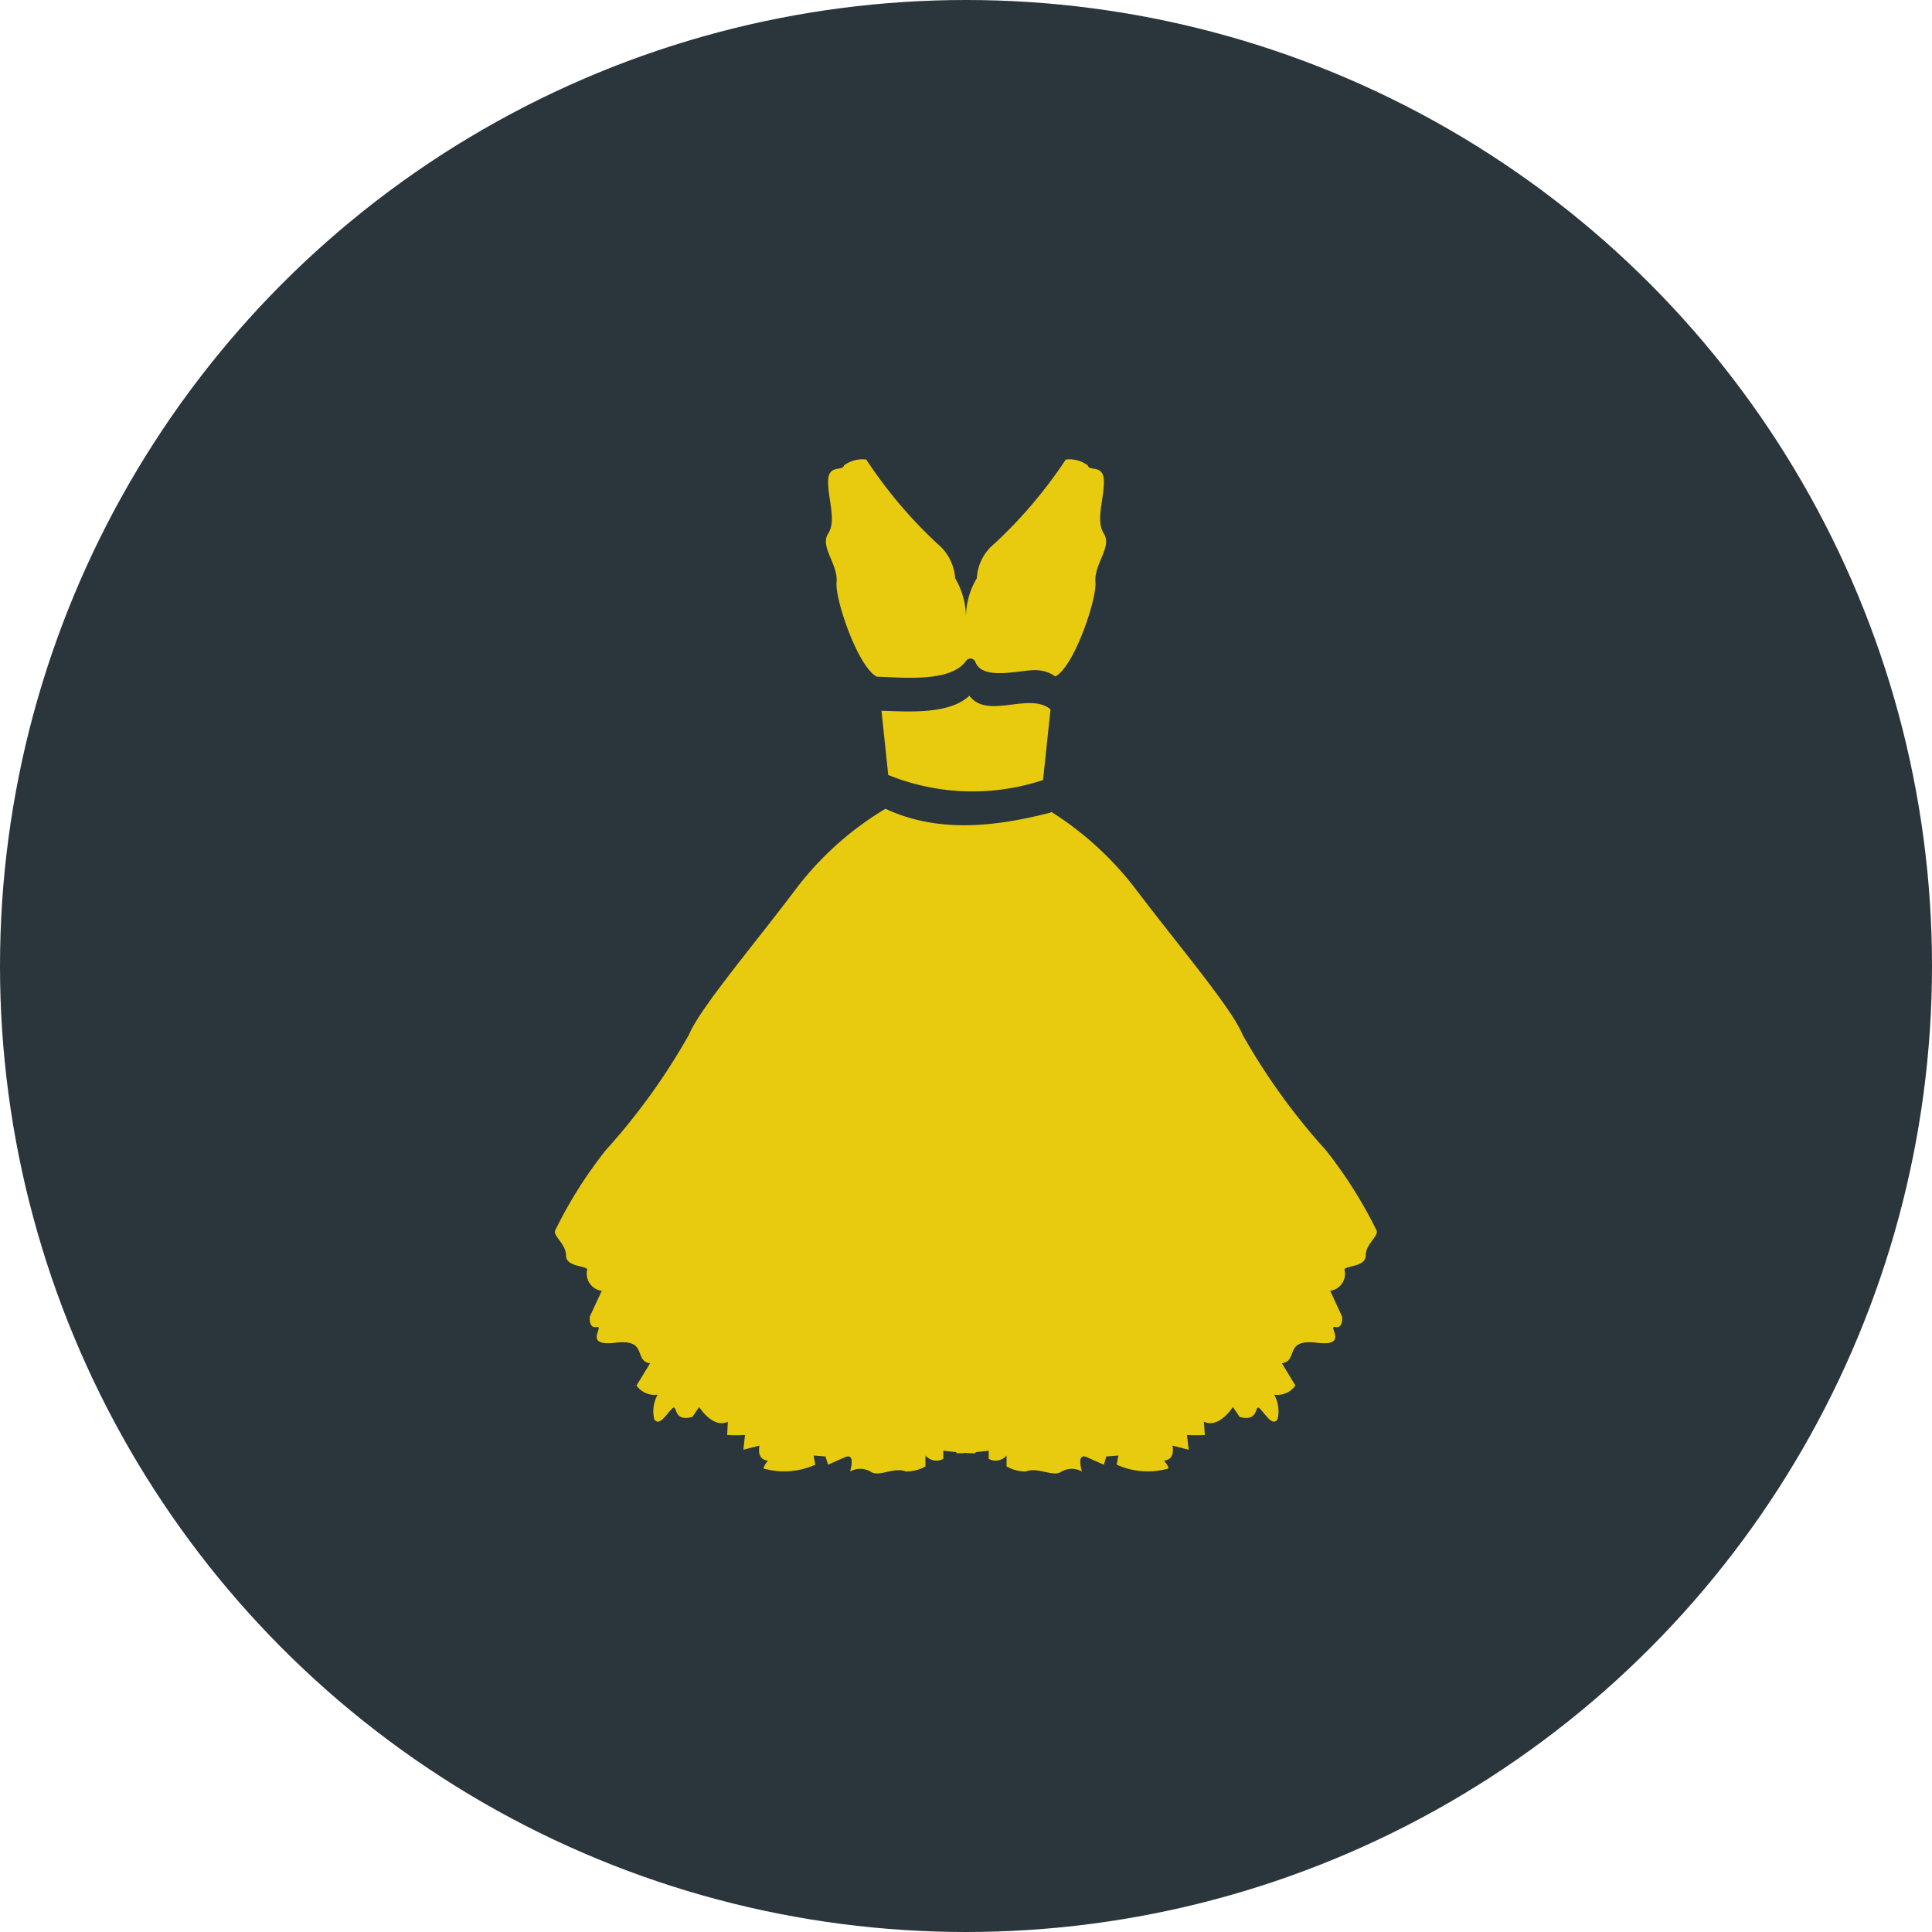
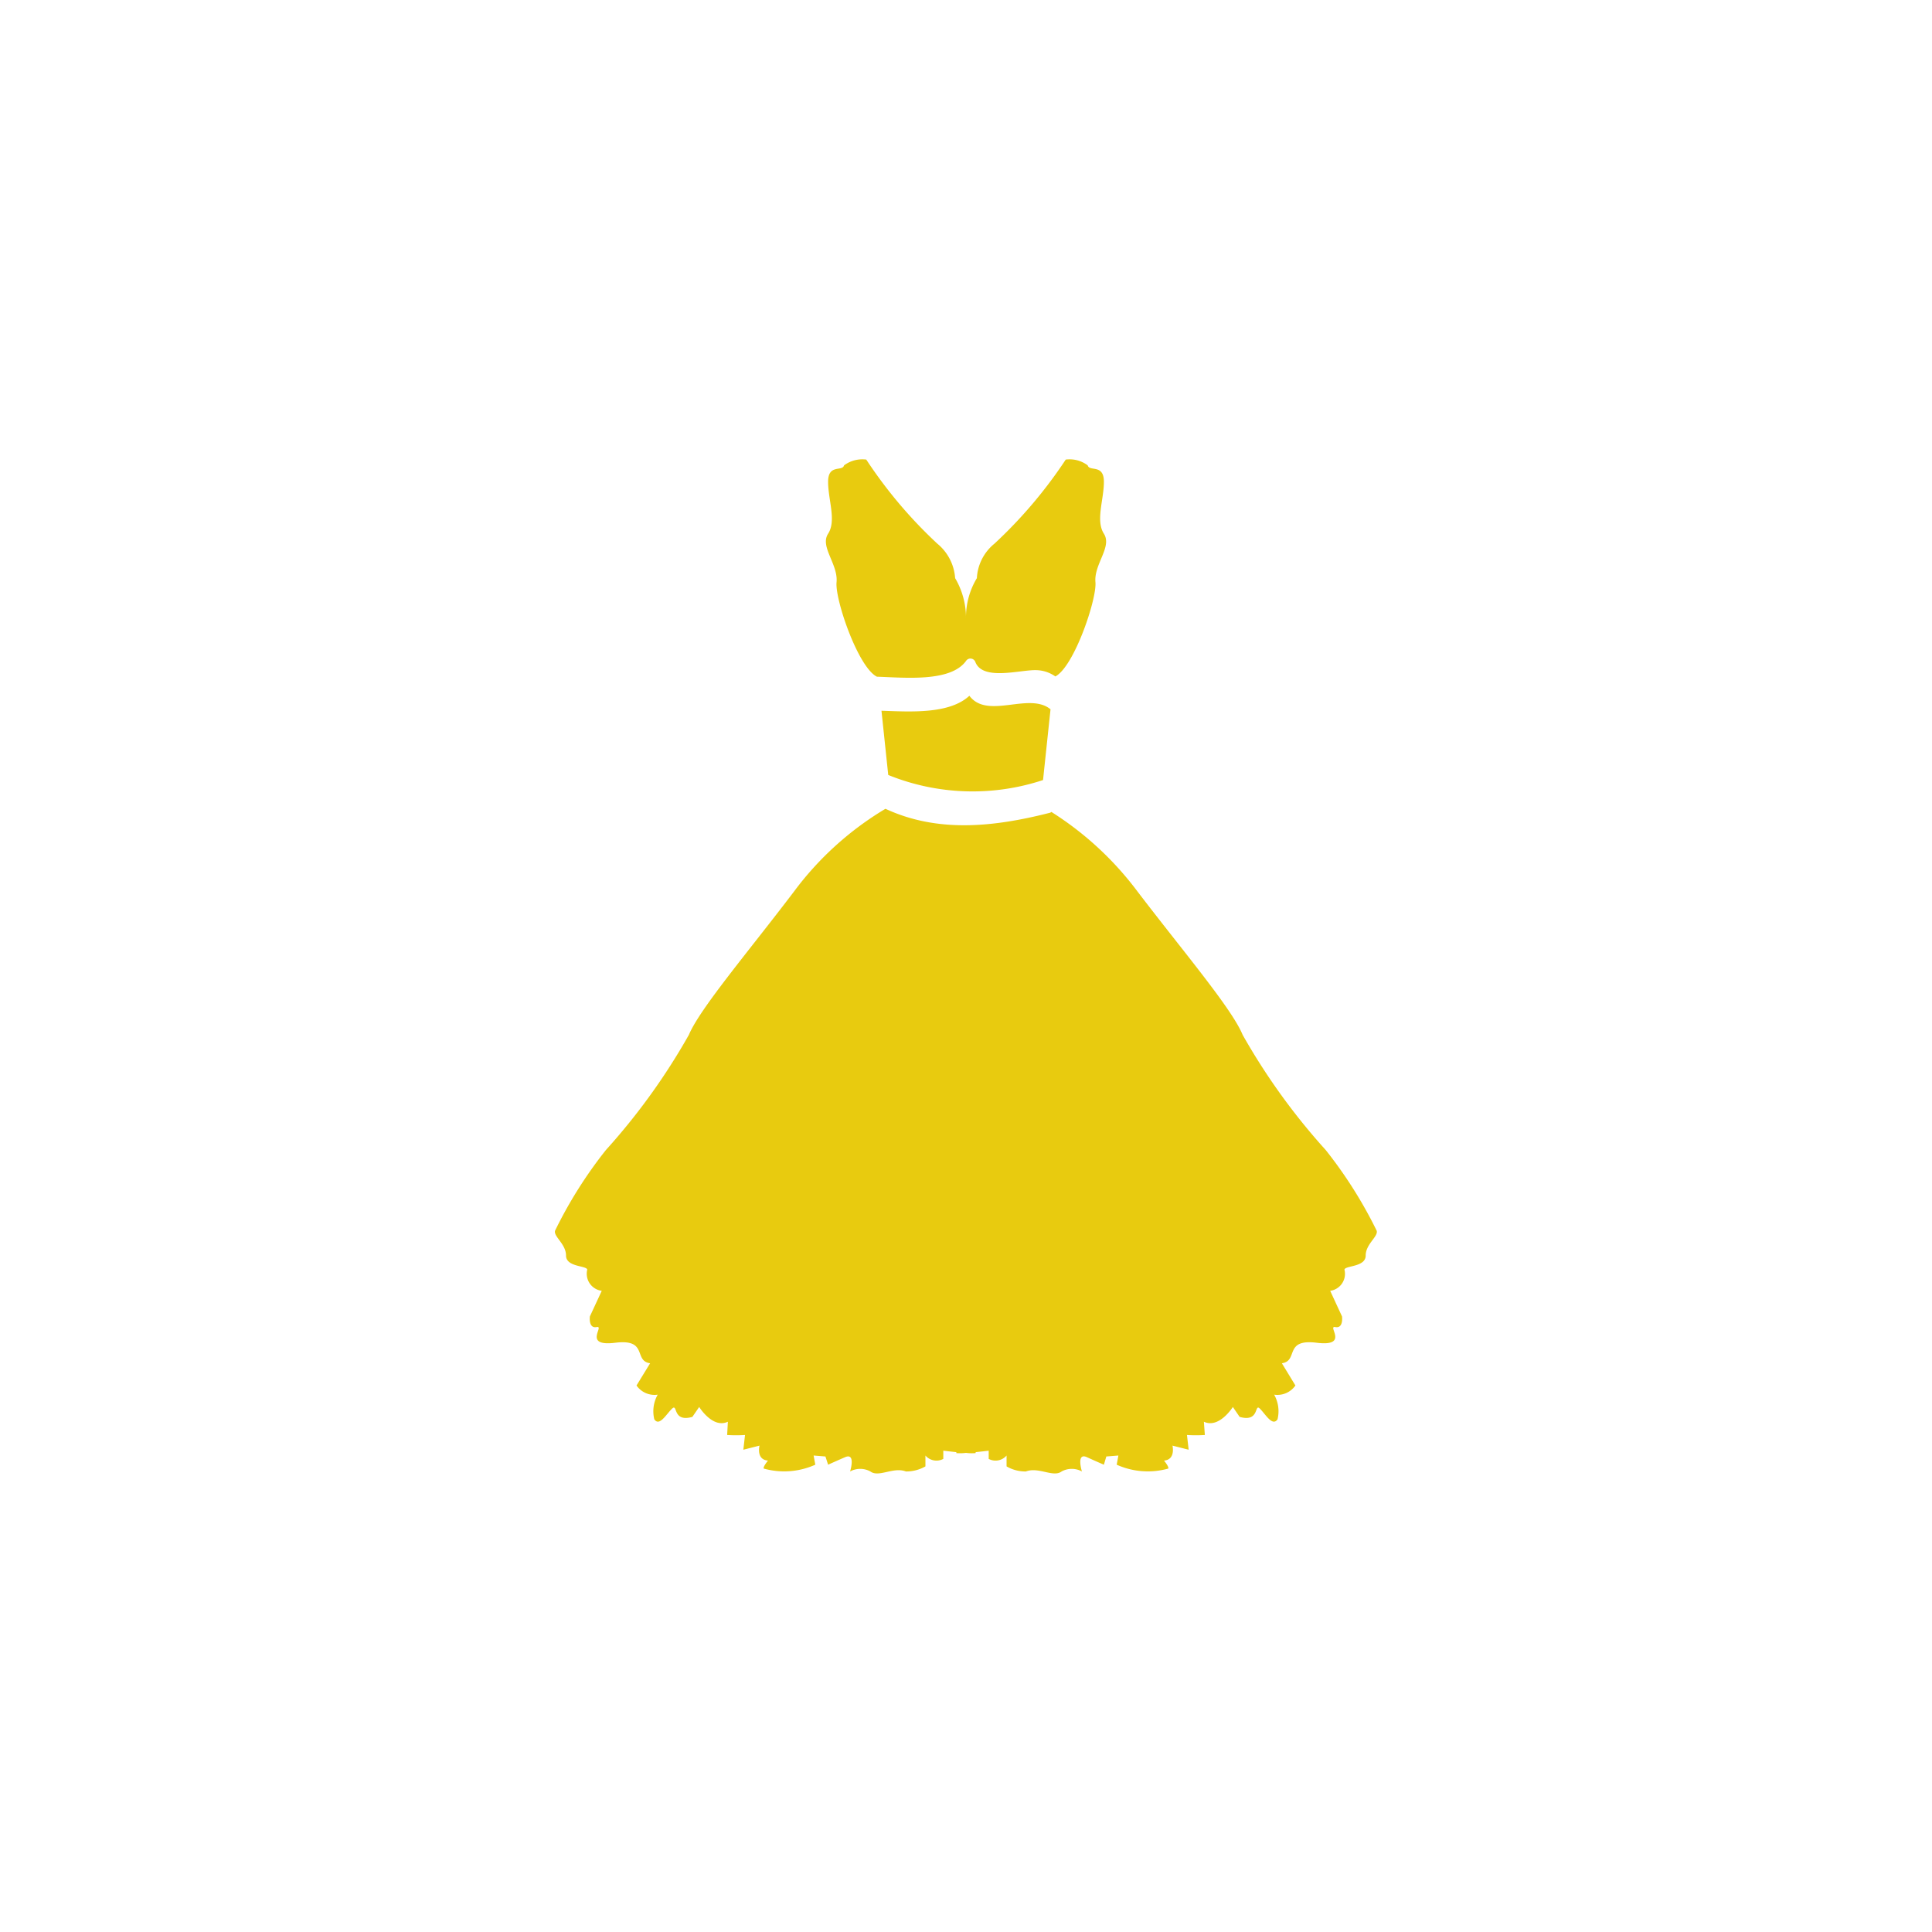
<svg xmlns="http://www.w3.org/2000/svg" width="80" height="80" viewBox="0 0 80 80">
  <defs>
    <style> .cls-1 { fill: #2a363b; } .cls-2 { fill: #e8cb0f; fill-rule: evenodd; } </style>
  </defs>
-   <circle class="cls-1" cx="40" cy="40" r="40" />
  <path class="cls-2" d="M1026.55,2069.99c0,0.48-.84.41-0.88,0.58a0.709,0.709,0,0,1-.59.88l0.49,1.06s0.07,0.51-.28.44,0.6,0.82-.77.65-0.74.75-1.44,0.85l0.56,0.92a0.908,0.908,0,0,1-.88.38,1.4,1.4,0,0,1,.14,1.02c-0.21.31-.49-0.2-0.73-0.44s0,0.58-.84.34l-0.28-.41s-0.57.91-1.2,0.61l0.04,0.55a5.968,5.968,0,0,1-.74,0l0.07,0.61-0.67-.17s0.14,0.58-.35.62c0,0,.28.34,0.14,0.34a3.144,3.144,0,0,1-2.1-.17l0.07-.38-0.5.04-0.1.34s-0.24-.1-0.7-0.31-0.21.59-.21,0.59a0.875,0.875,0,0,0-.84,0c-0.35.26-.95-0.2-1.48,0a1.544,1.544,0,0,1-.8-0.21v-0.45a0.6,0.6,0,0,1-.74.14v-0.34s-0.25.03-.54,0.06c0,0.02,0,.04-0.01.04a1.783,1.783,0,0,1-.39-0.01,1.88,1.88,0,0,1-.4.01v-0.04c-0.29-.03-0.54-0.06-0.54-0.06v0.34a0.6,0.6,0,0,1-.74-0.14v0.45a1.6,1.6,0,0,1-.81.21c-0.52-.2-1.12.26-1.47,0a0.875,0.875,0,0,0-.84,0s0.25-.79-0.21-0.59-0.7.31-.7,0.31l-0.11-.34-0.49-.04,0.07,0.38a3.144,3.144,0,0,1-2.1.17c-0.14,0,.14-0.34.14-0.34-0.5-.04-0.35-0.62-0.35-0.62l-0.67.17,0.07-.61a5.968,5.968,0,0,1-.74,0l0.03-.55c-0.627.3-1.188-.61-1.188-0.61l-0.282.41c-0.842.24-.594-0.58-0.842-0.34s-0.524.75-.735,0.44a1.4,1.4,0,0,1,.141-1.02,0.908,0.908,0,0,1-.877-0.38l0.563-.92c-0.7-.1-0.071-1.02-1.441-0.85s-0.421-.72-0.772-0.65-0.281-.44-0.281-0.44l0.491-1.06a0.713,0.713,0,0,1-.6-0.88c-0.037-.17-0.879-0.1-0.879-0.58s-0.525-.79-0.454-1.03a18.178,18.178,0,0,1,2.105-3.34,26.586,26.586,0,0,0,3.436-4.77c0.459-1.09,2.46-3.44,4.35-5.93a13.048,13.048,0,0,1,3.79-3.43c2.17,1.01,4.51.75,6.79,0.17a0.151,0.151,0,0,0,.08-0.04,13.346,13.346,0,0,1,3.57,3.3c1.9,2.49,3.9,4.84,4.35,5.93a26.648,26.648,0,0,0,3.44,4.77,18.353,18.353,0,0,1,2.11,3.34C1027.08,2069.2,1026.55,2069.51,1026.55,2069.99Zm-13.05-22.62-0.31,2.93a9.291,9.291,0,0,1-6.41-.21l-0.28-2.66c1.2,0.04,2.81.15,3.64-.62C1010.89,2047.81,1012.61,2046.64,1013.5,2047.37Zm0.2-1.36a1.42,1.42,0,0,0-.77-0.26c-0.66-.03-2.22.46-2.54-0.33a0.217,0.217,0,0,0-.39-0.05c-0.64.88-2.51,0.69-3.69,0.65-0.78-.39-1.74-3.2-1.67-3.91,0.07-.75-0.7-1.47-0.35-2.01s0-1.4,0-2.15,0.59-.41.66-0.68a1.27,1.27,0,0,1,.92-0.24,19.035,19.035,0,0,0,2.94,3.48,2.025,2.025,0,0,1,.74,1.43,3.247,3.247,0,0,1,.45,1.68,3.137,3.137,0,0,1,.45-1.68,1.971,1.971,0,0,1,.73-1.43,19.148,19.148,0,0,0,2.95-3.48,1.246,1.246,0,0,1,.91.24c0.07,0.27.67-.07,0.67,0.68s-0.35,1.6,0,2.15-0.42,1.26-.35,2.01C1015.42,2042.81,1014.48,2045.6,1013.7,2046.01Z" transform="translate(-970 -2018)" />
</svg>